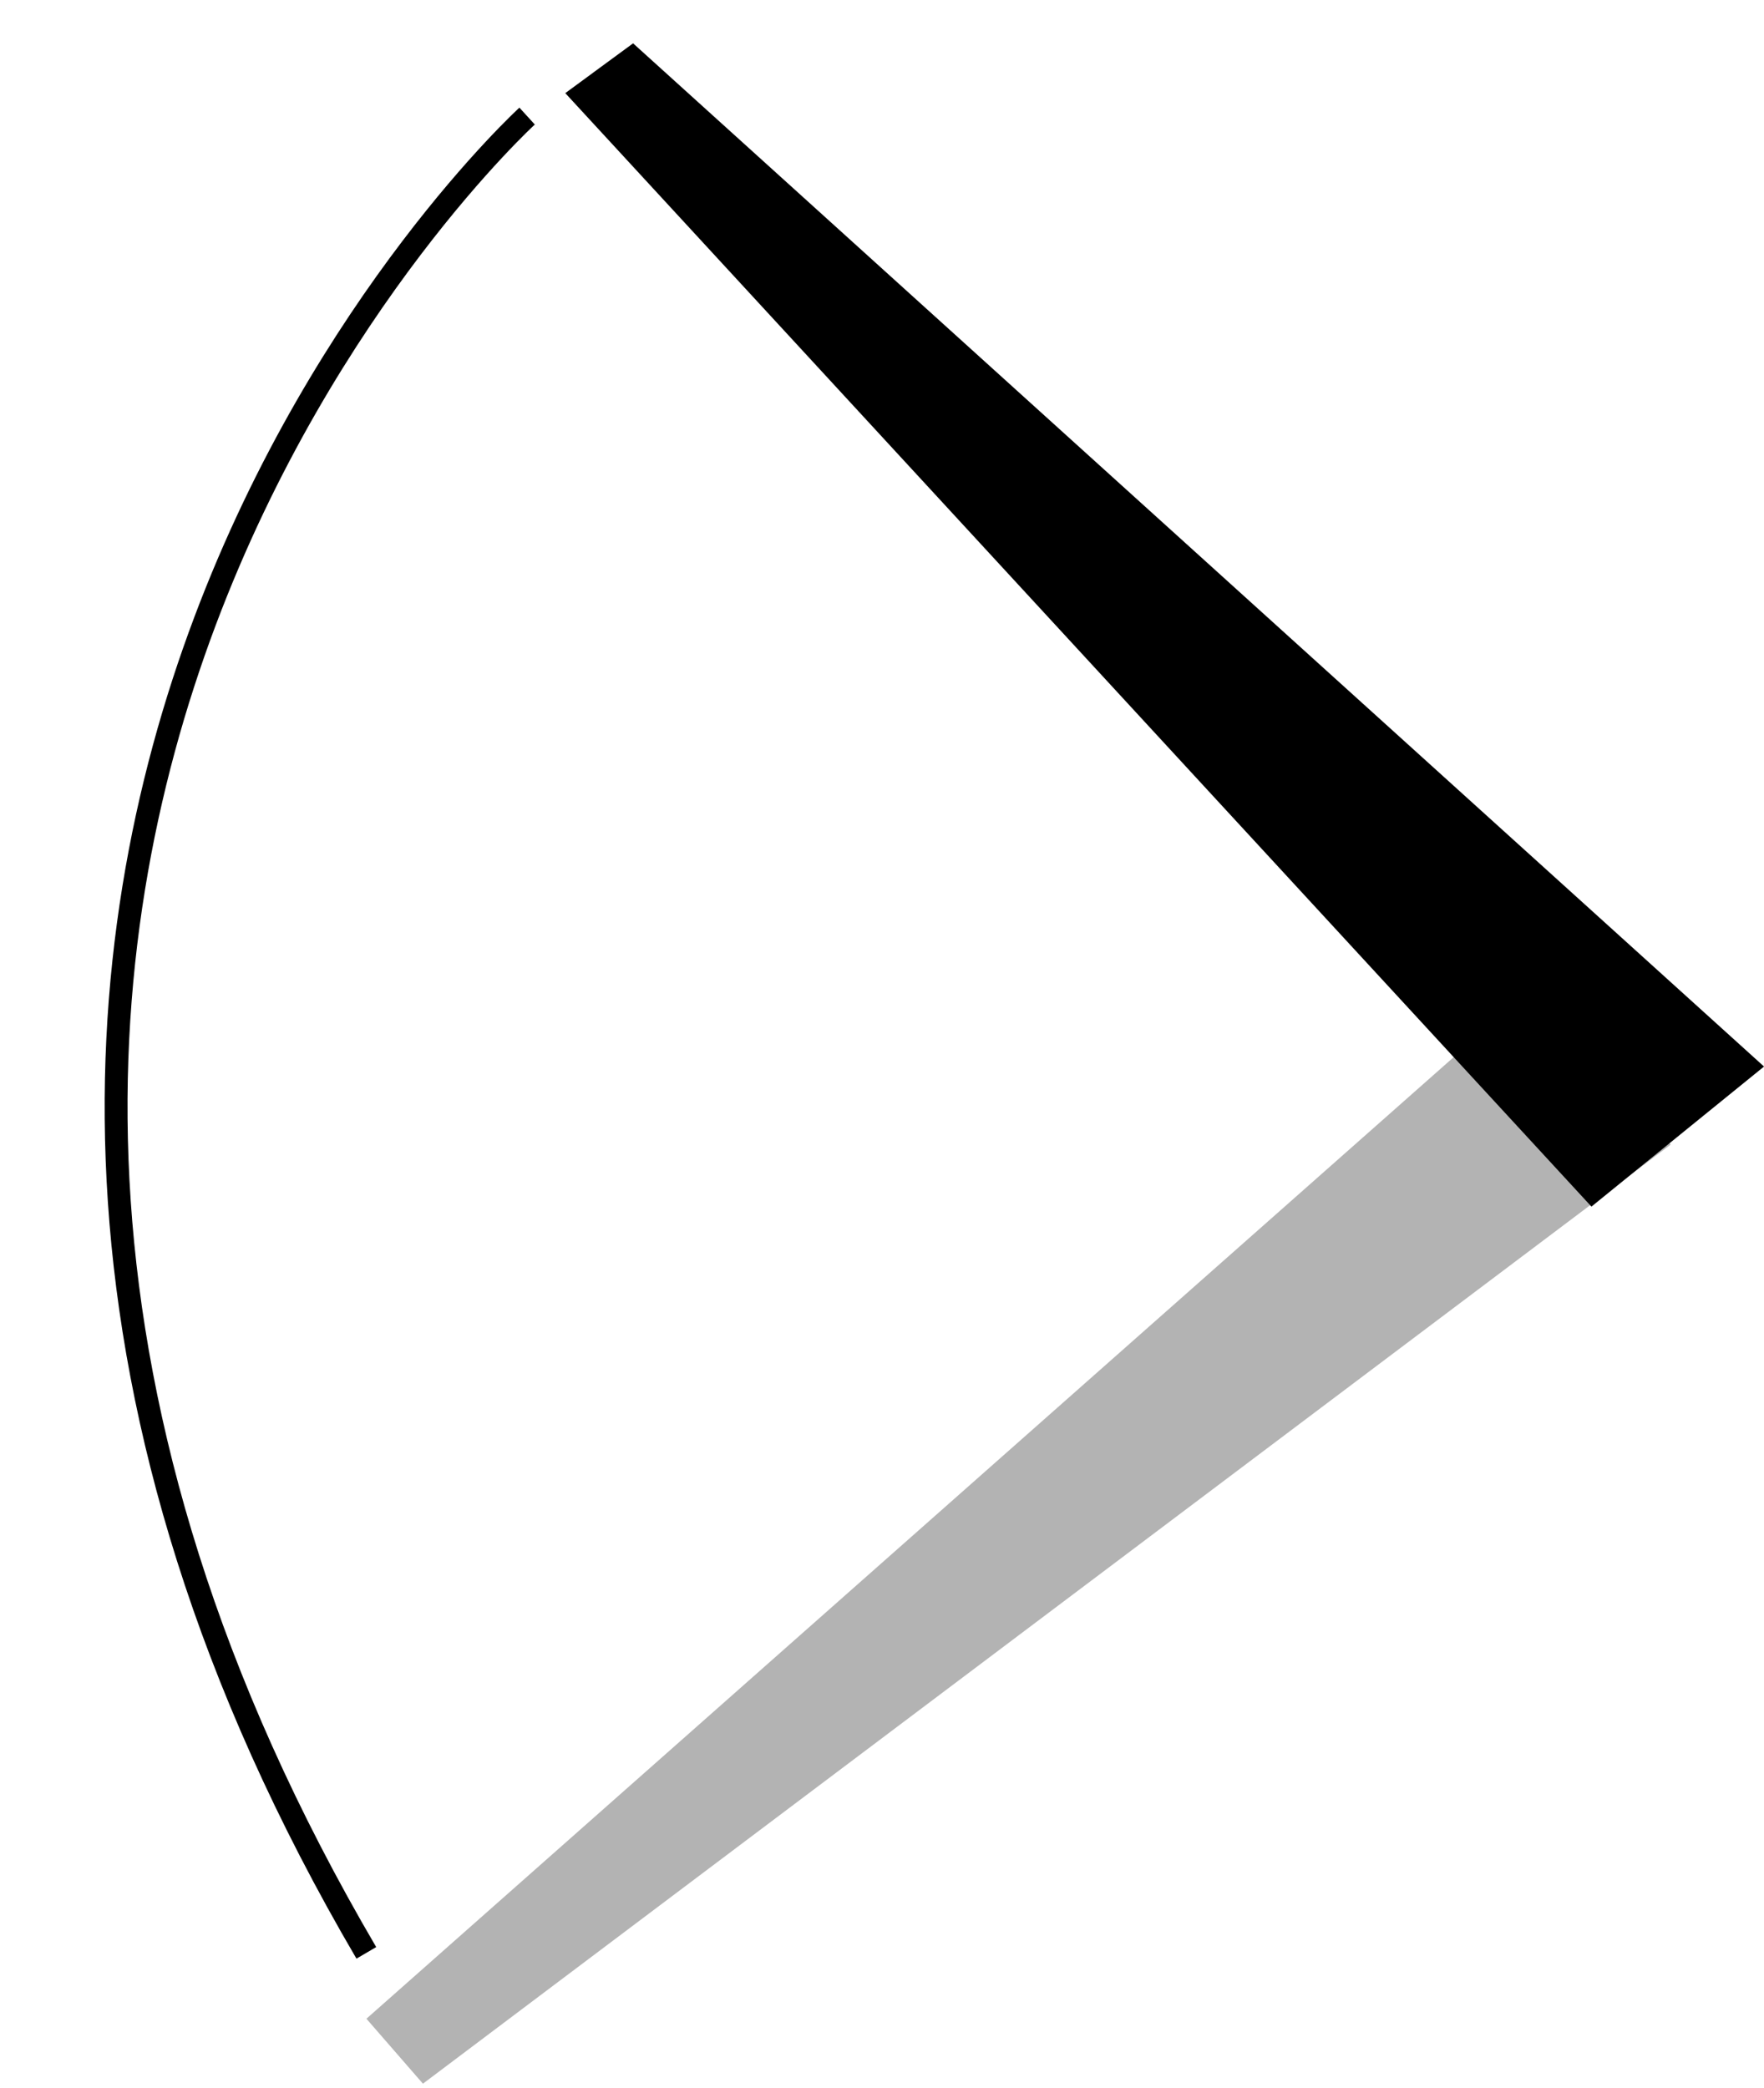
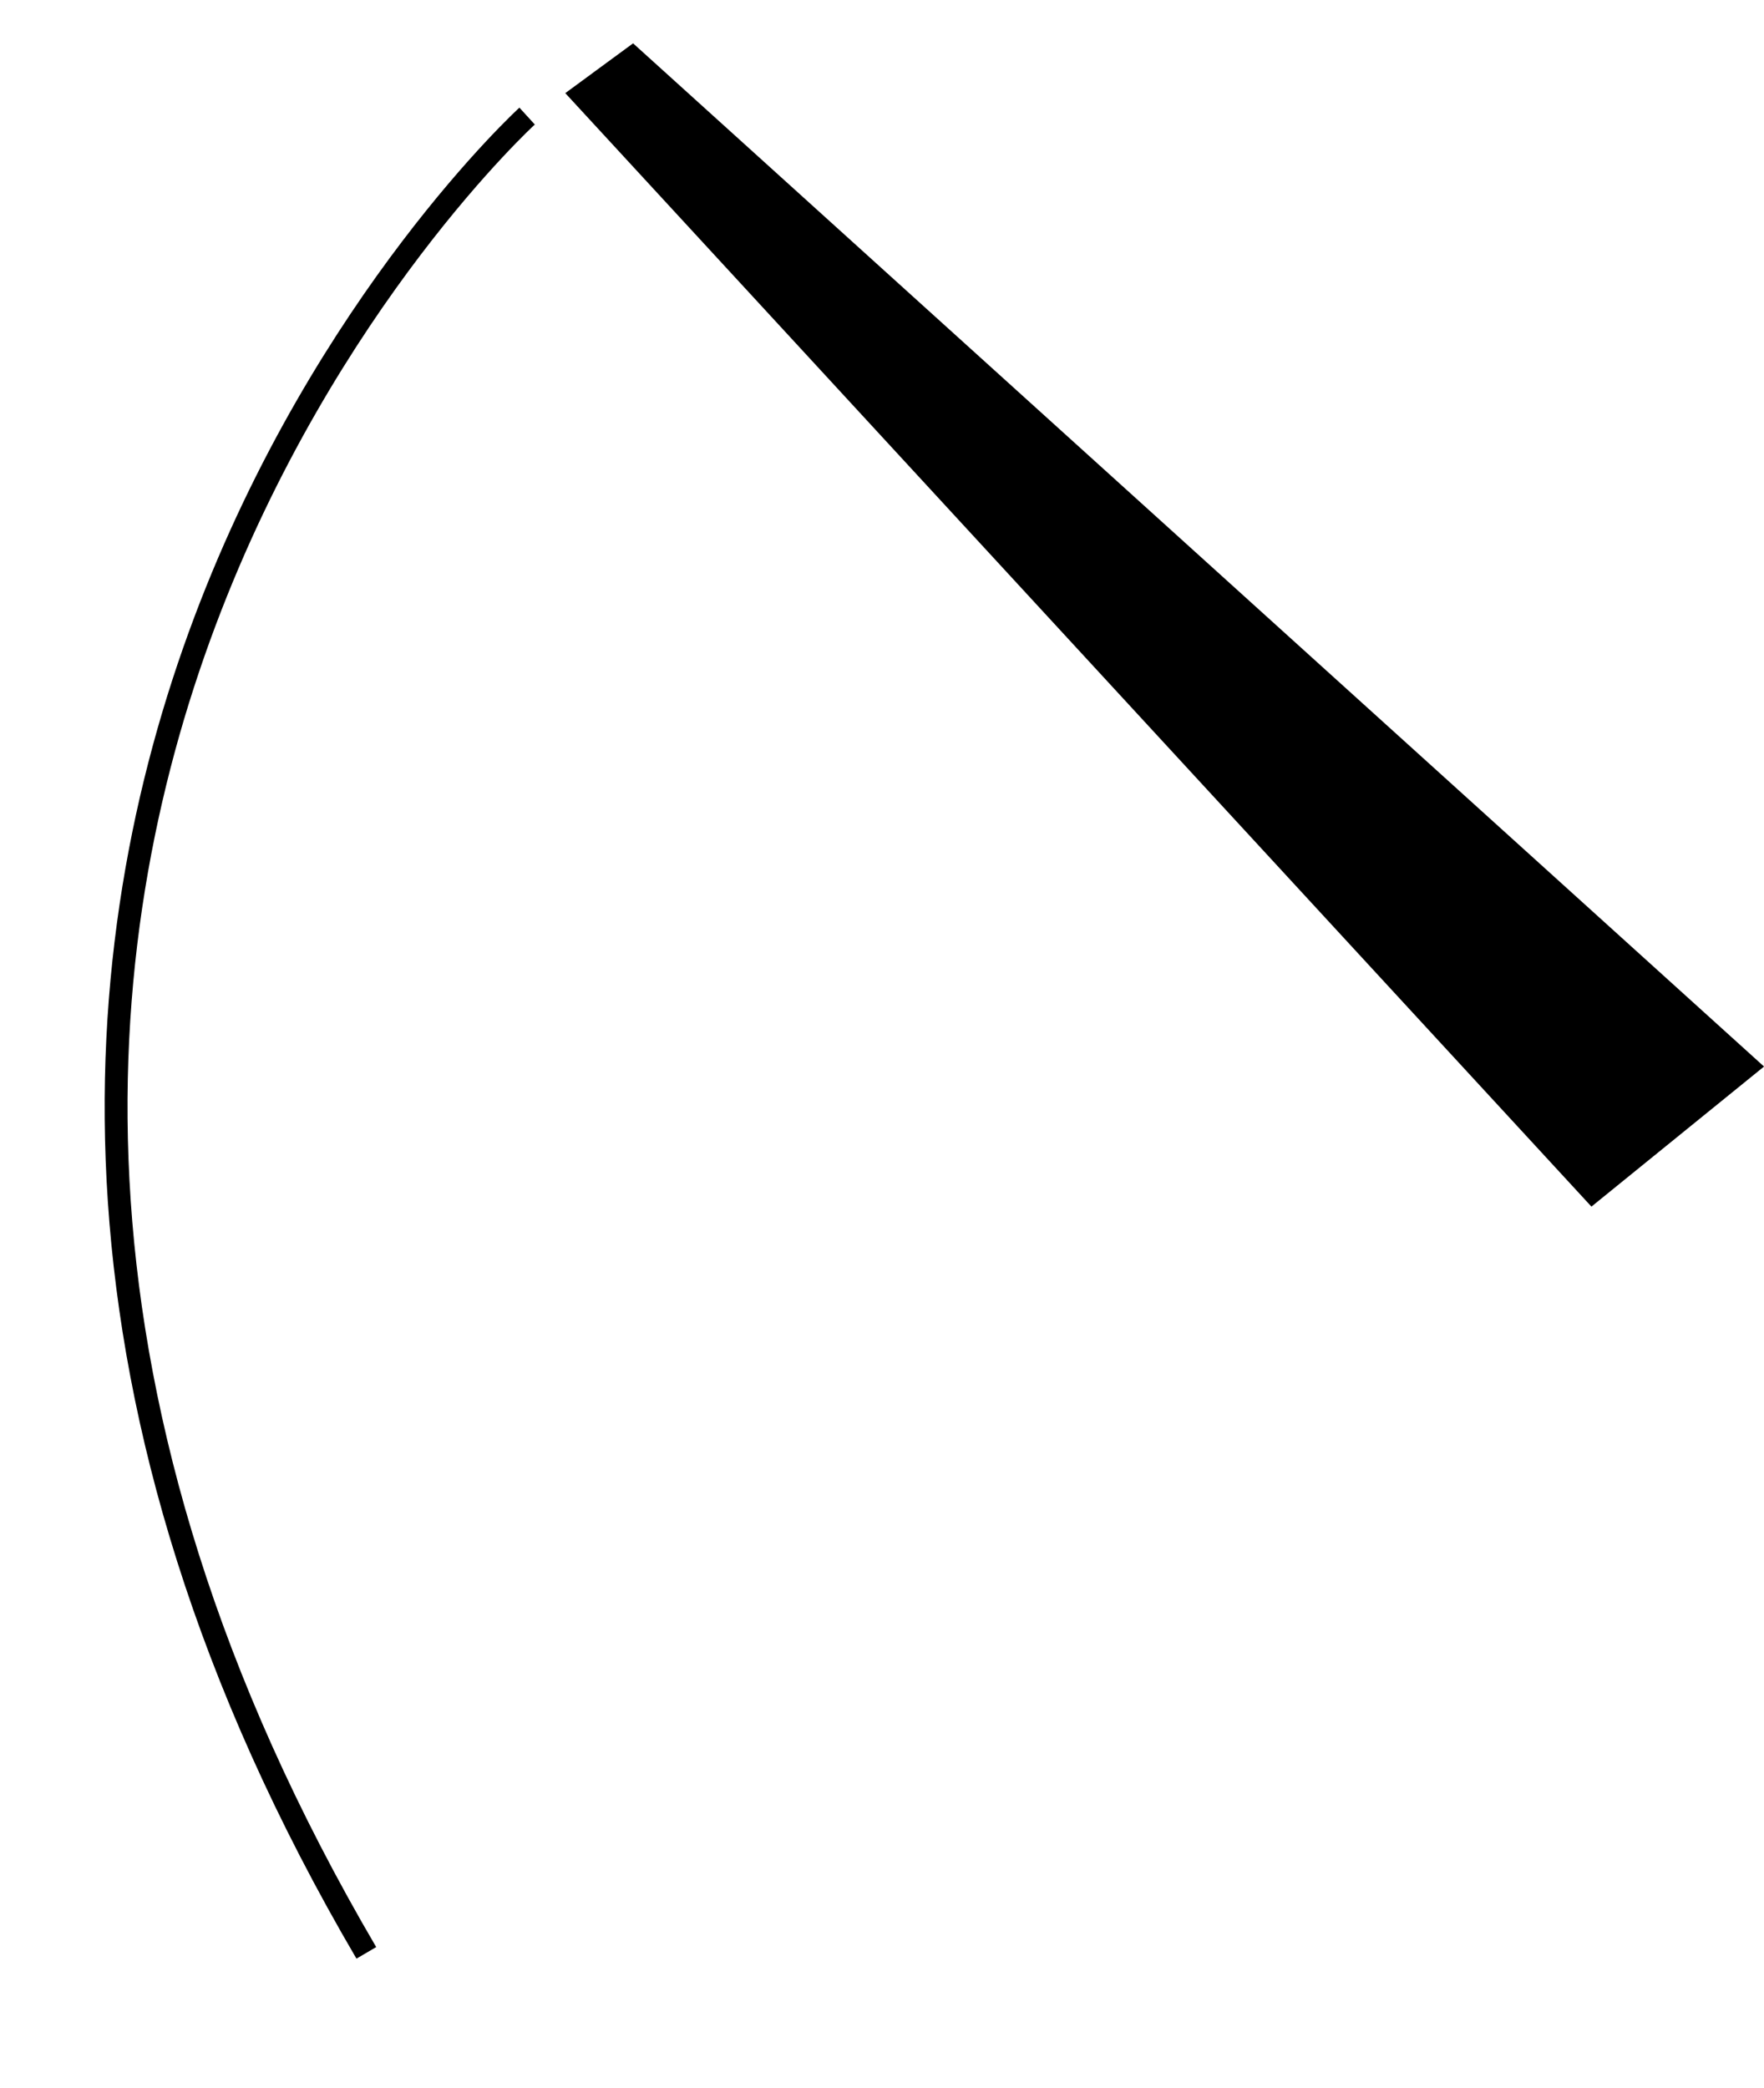
<svg xmlns="http://www.w3.org/2000/svg" width="100%" height="100%" viewBox="0 0 180 213" version="1.1" xml:space="preserve" style="fill-rule:evenodd;clip-rule:evenodd;stroke-miterlimit:10;">
  <g transform="matrix(-5.471,-6.286,-6.286,5.471,187.205,163.105)">
-     <path d="M6.874,16.933L7.928,16.933L8.08,-2.705L5.514,-2.136L6.874,16.933Z" style="fill:rgb(179,179,179);fill-rule:nonzero;" />
-   </g>
+     </g>
  <g transform="matrix(-0.727,8.302,8.302,0.727,102.401,154.65)">
    <path d="M-16.562,-7.306C-16.562,-7.306 -6.727,-16.35 6.005,-7.306" style="fill-opacity:0;fill-rule:nonzero;stroke:black;stroke-width:0.28px;" />
  </g>
  <g transform="matrix(6.719,-4.93,-4.93,-6.719,37.436,56.189)">
    <path d="M5.273,3.08L6.303,3.08L10.059,-15.209L7.341,-15.341L5.273,3.08Z" style="fill-rule:nonzero;" />
  </g>
</svg>